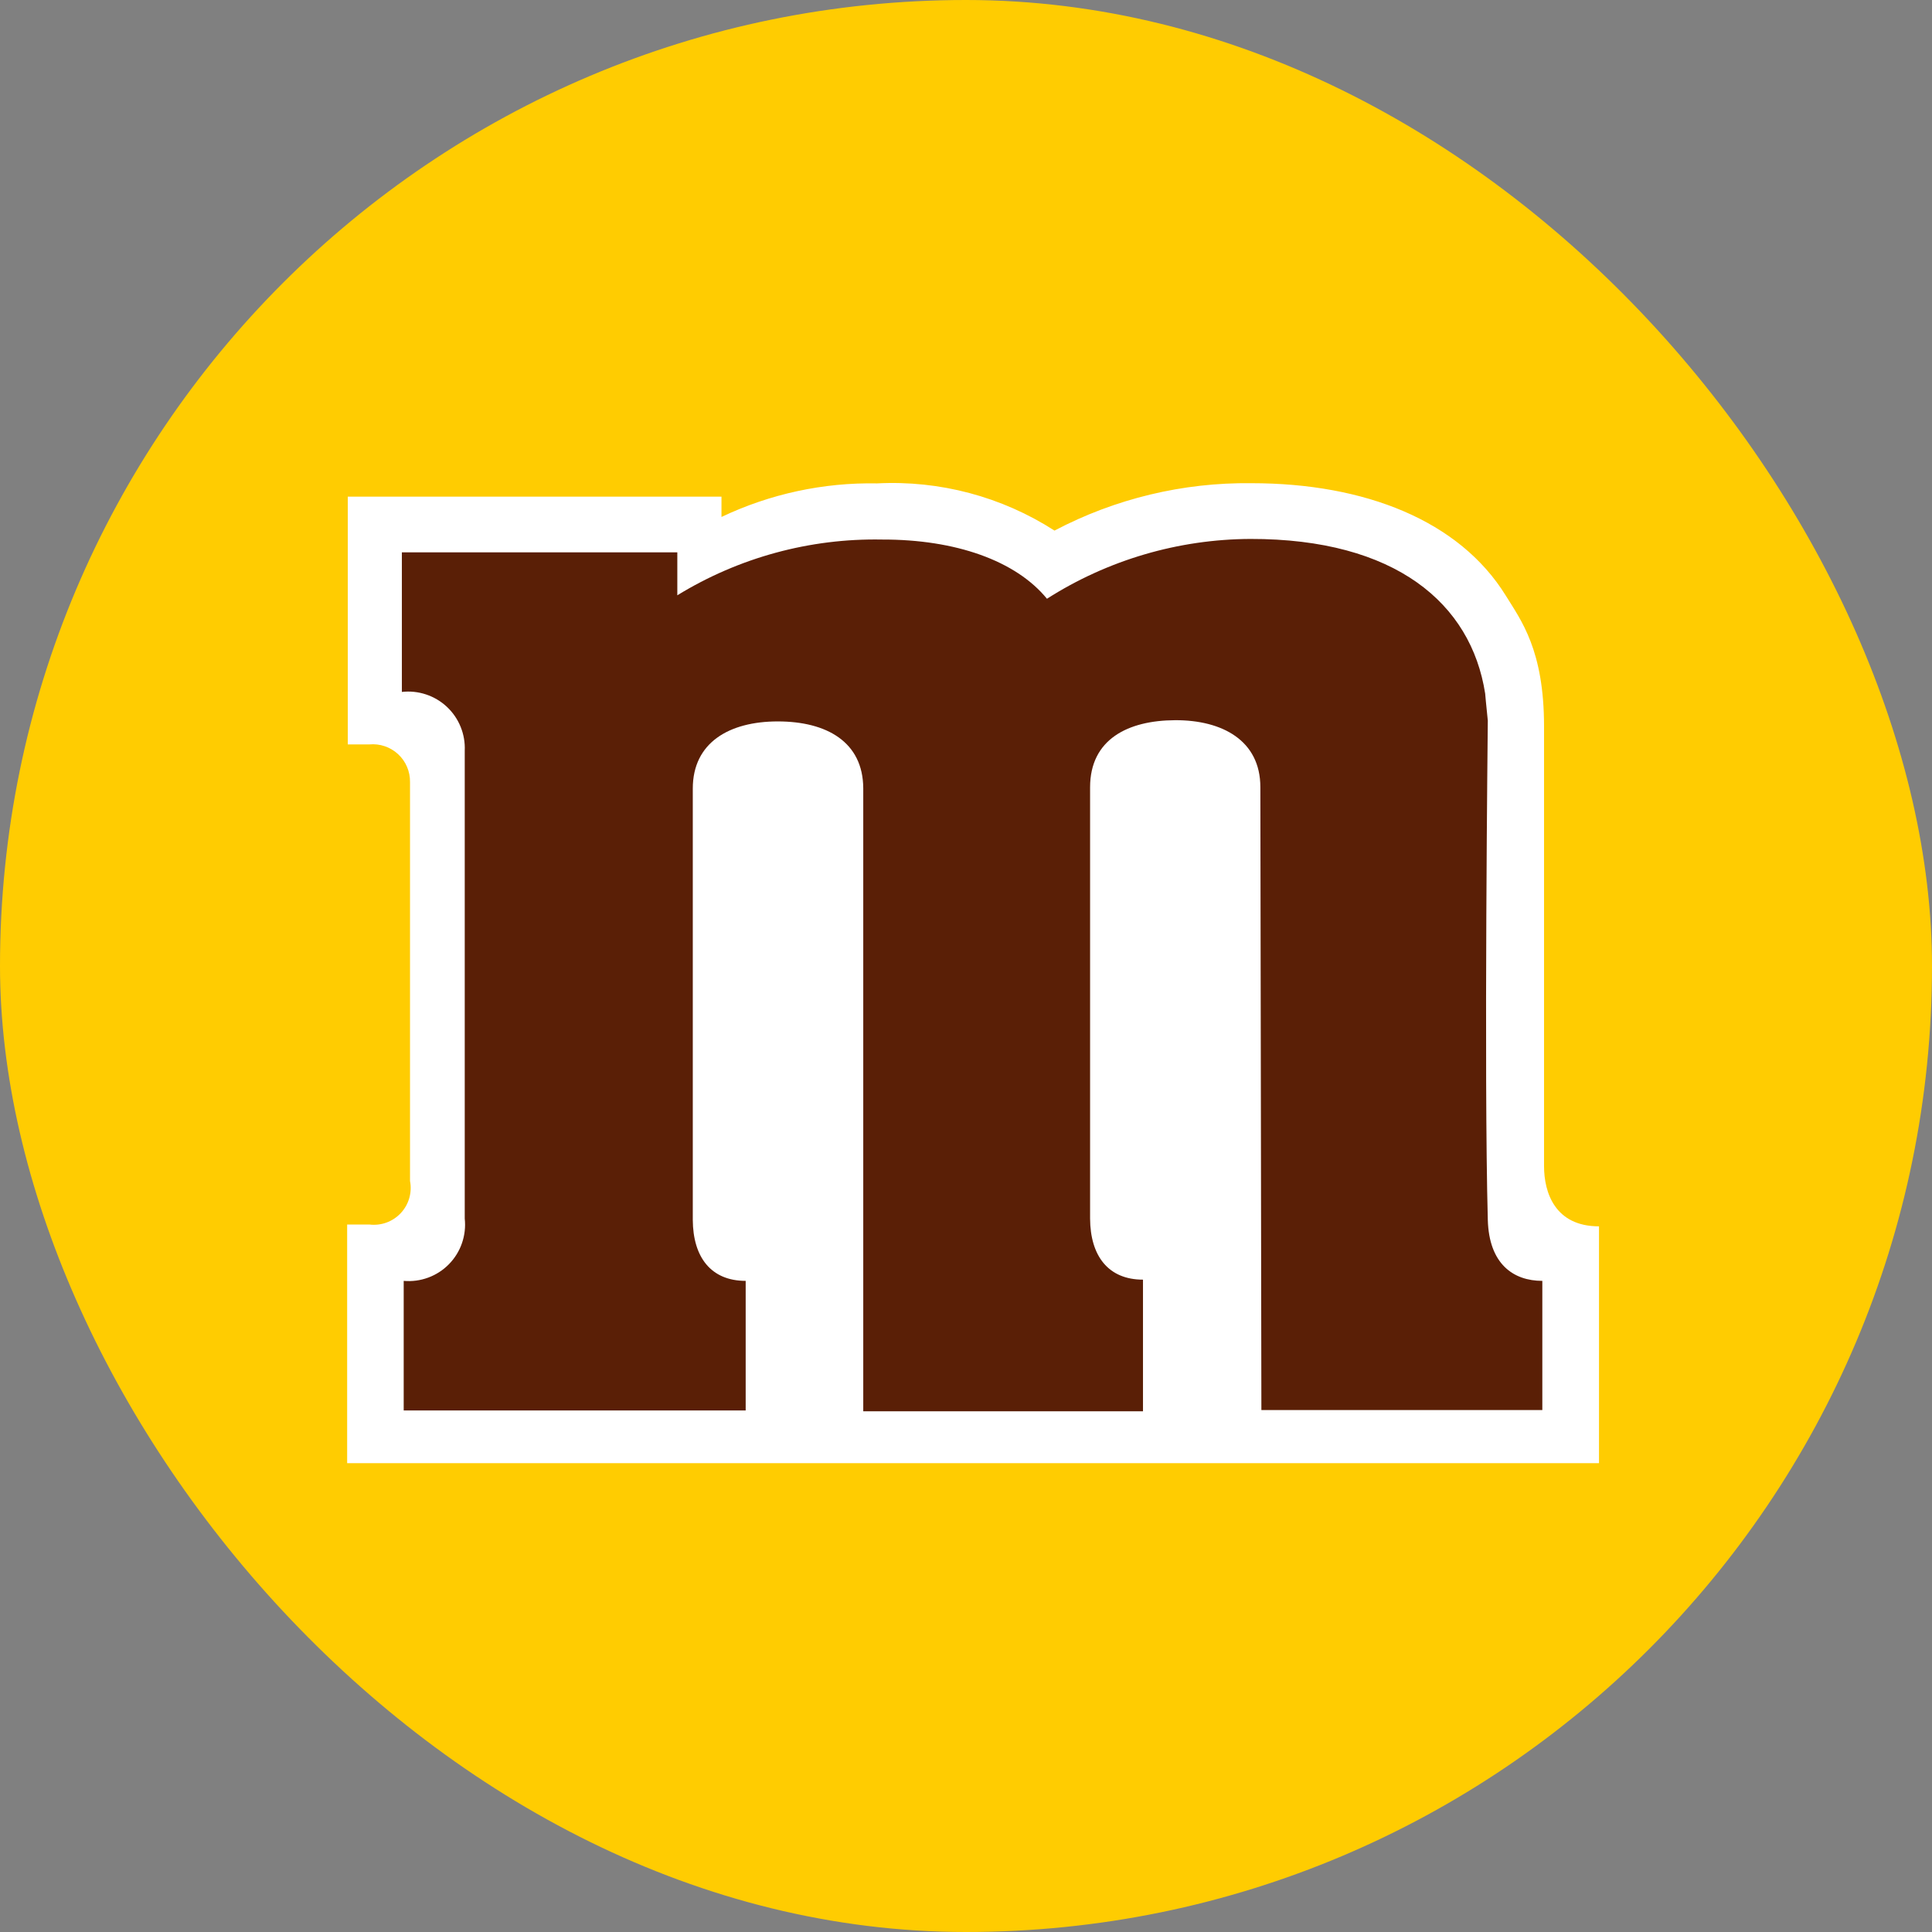
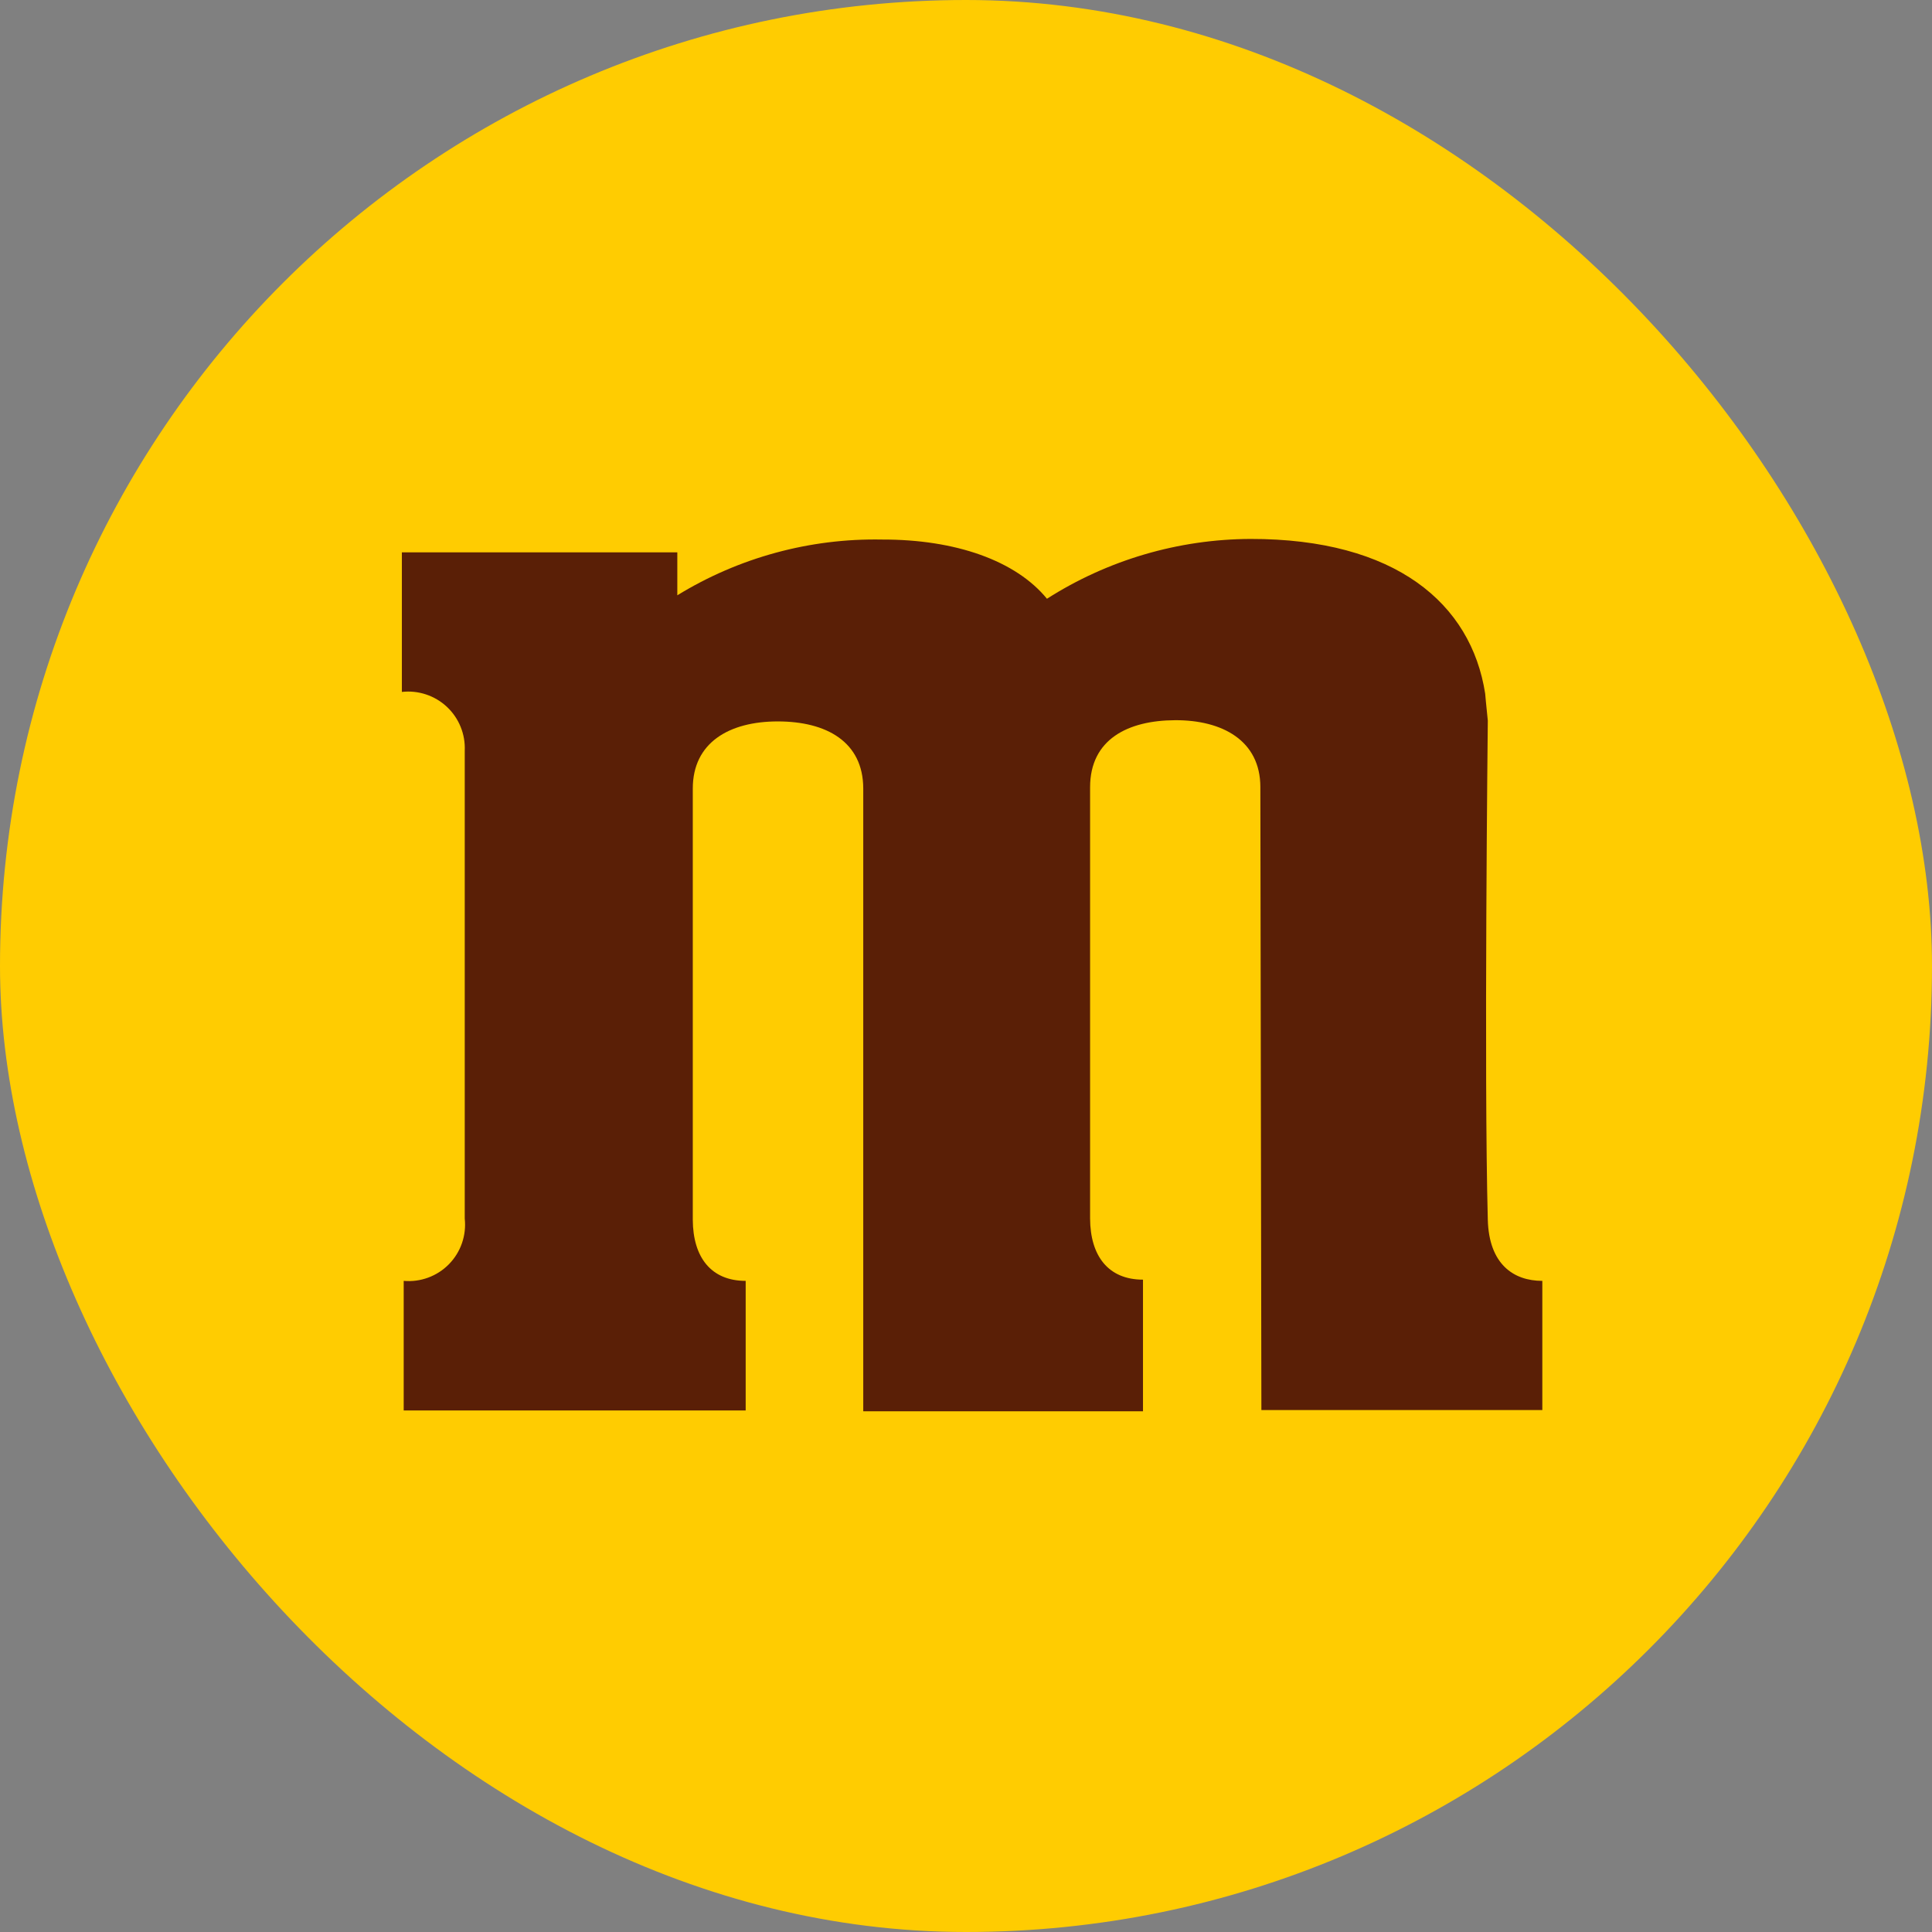
<svg xmlns="http://www.w3.org/2000/svg" viewBox="0 0 128 128" fill="none">
  <rect x="0" y="0" width="128" height="128" fill="#808080" stroke="none" />
  <rect width="128" height="128" rx="64" fill="#FFCC01" />
-   <path d="M102.297 48.132C102.297 43.063 100.779 41.111 99.758 39.453C96.685 34.493 90.431 32.013 82.91 32.013C78.368 31.958 73.883 33.037 69.863 35.153C66.37 32.906 62.259 31.812 58.11 32.026C54.548 31.959 51.018 32.721 47.8 34.25V32.903H23.041V49.319H24.469C24.814 49.287 25.162 49.327 25.49 49.439C25.818 49.55 26.119 49.729 26.373 49.964C26.628 50.199 26.83 50.485 26.966 50.804C27.102 51.122 27.17 51.466 27.165 51.812C27.165 58.187 27.165 76.855 27.165 78.243C27.238 78.621 27.221 79.011 27.114 79.381C27.008 79.751 26.815 80.091 26.552 80.372C26.289 80.653 25.963 80.868 25.601 81C25.239 81.131 24.851 81.174 24.469 81.127H23V96.937H105.938V81.248C103.02 81.248 102.297 79.008 102.297 77.262C102.297 77.262 102.297 53.201 102.297 48.132Z" fill="white" />
  <path d="M98.571 47.742C98.463 46.664 98.396 46.017 98.396 45.949C97.466 39.979 92.452 35.693 82.842 35.706C78.065 35.726 73.391 37.1 69.364 39.669C67.302 37.148 63.312 35.733 58.433 35.746C53.654 35.657 48.949 36.939 44.874 39.44V36.596H26.625V45.842C27.164 45.781 27.709 45.837 28.224 46.008C28.739 46.178 29.21 46.458 29.606 46.828C30.002 47.198 30.313 47.65 30.517 48.152C30.722 48.655 30.815 49.195 30.79 49.737V80.736C30.85 81.285 30.787 81.841 30.606 82.363C30.426 82.886 30.131 83.361 29.744 83.756C29.358 84.15 28.888 84.454 28.369 84.645C27.851 84.836 27.297 84.91 26.746 84.861V93.446H49.403V84.861C47.098 84.861 45.912 83.284 45.899 80.817V52.244C45.899 49.198 48.311 47.796 51.532 47.796C54.754 47.796 57.18 49.144 57.193 52.23V93.5H75.726V84.78C73.421 84.78 72.235 83.203 72.221 80.736V52.163C72.221 48.982 74.728 47.728 77.855 47.715C80.982 47.702 83.502 49.063 83.502 52.149C83.502 54.225 83.57 93.419 83.57 93.419H102.183V84.861C100.274 84.861 98.65 83.756 98.571 80.817C98.311 71.193 98.571 47.742 98.571 47.742Z" fill="#5A1F06" />
</svg>